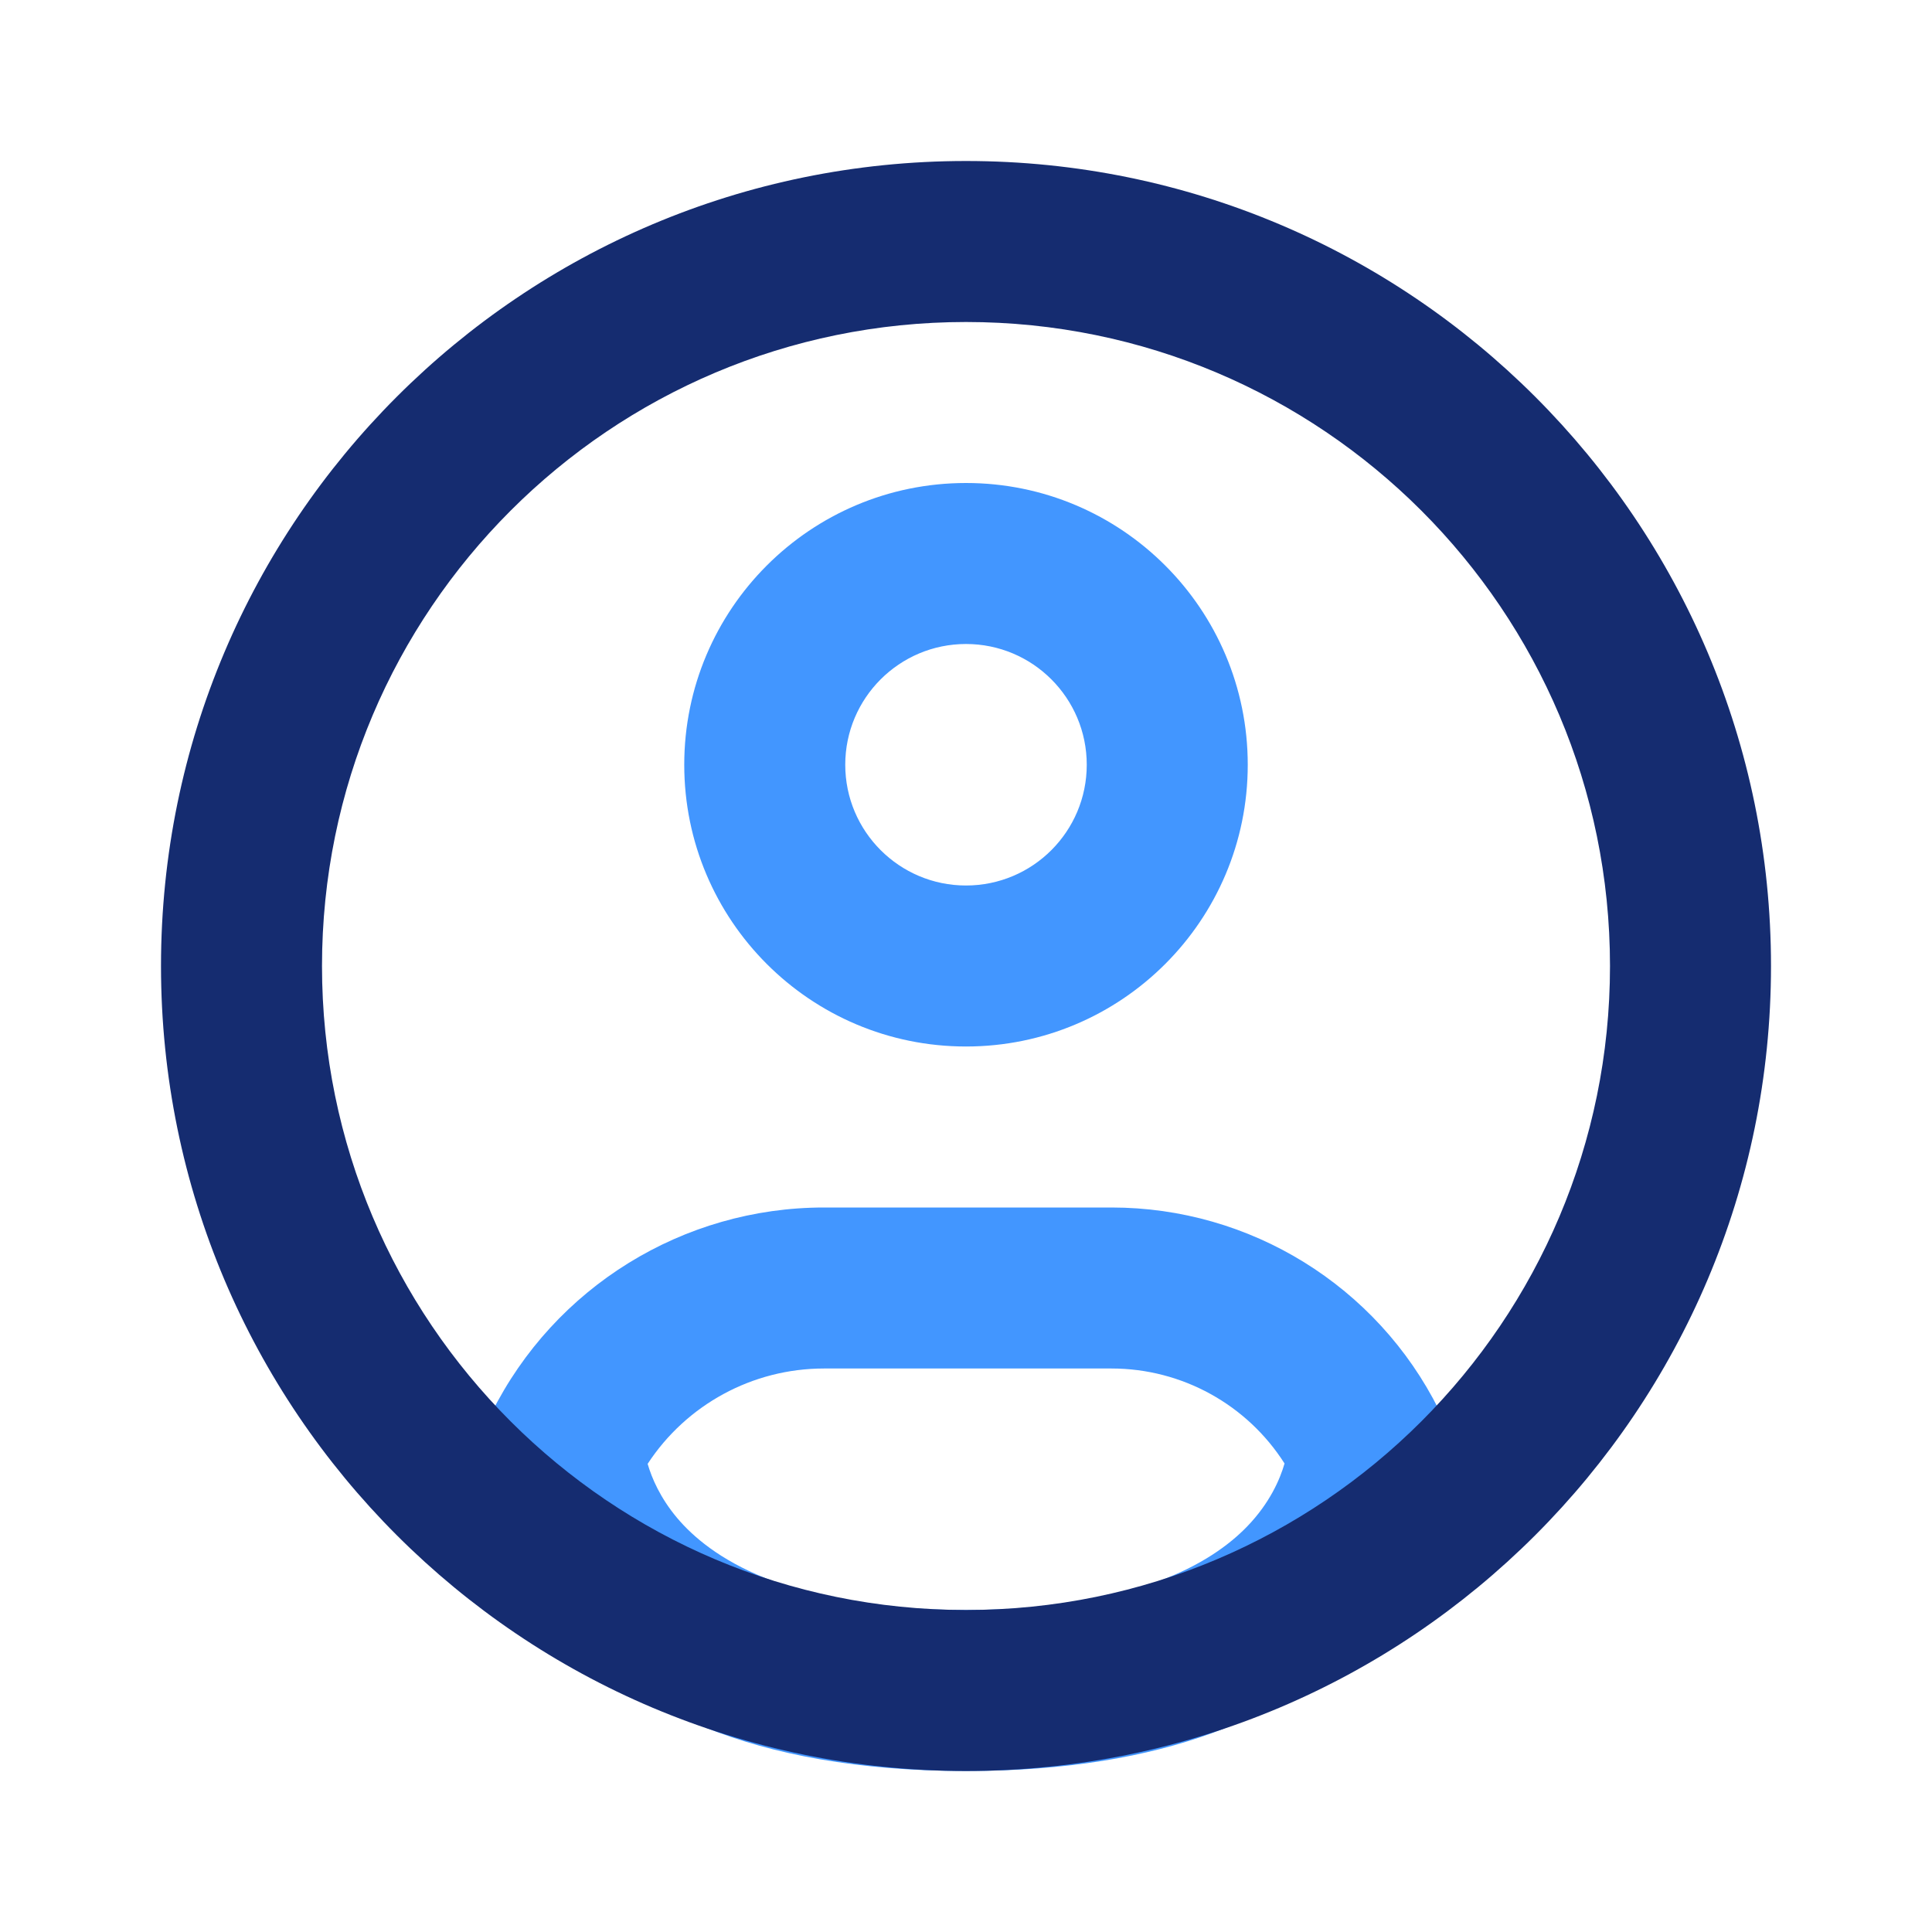
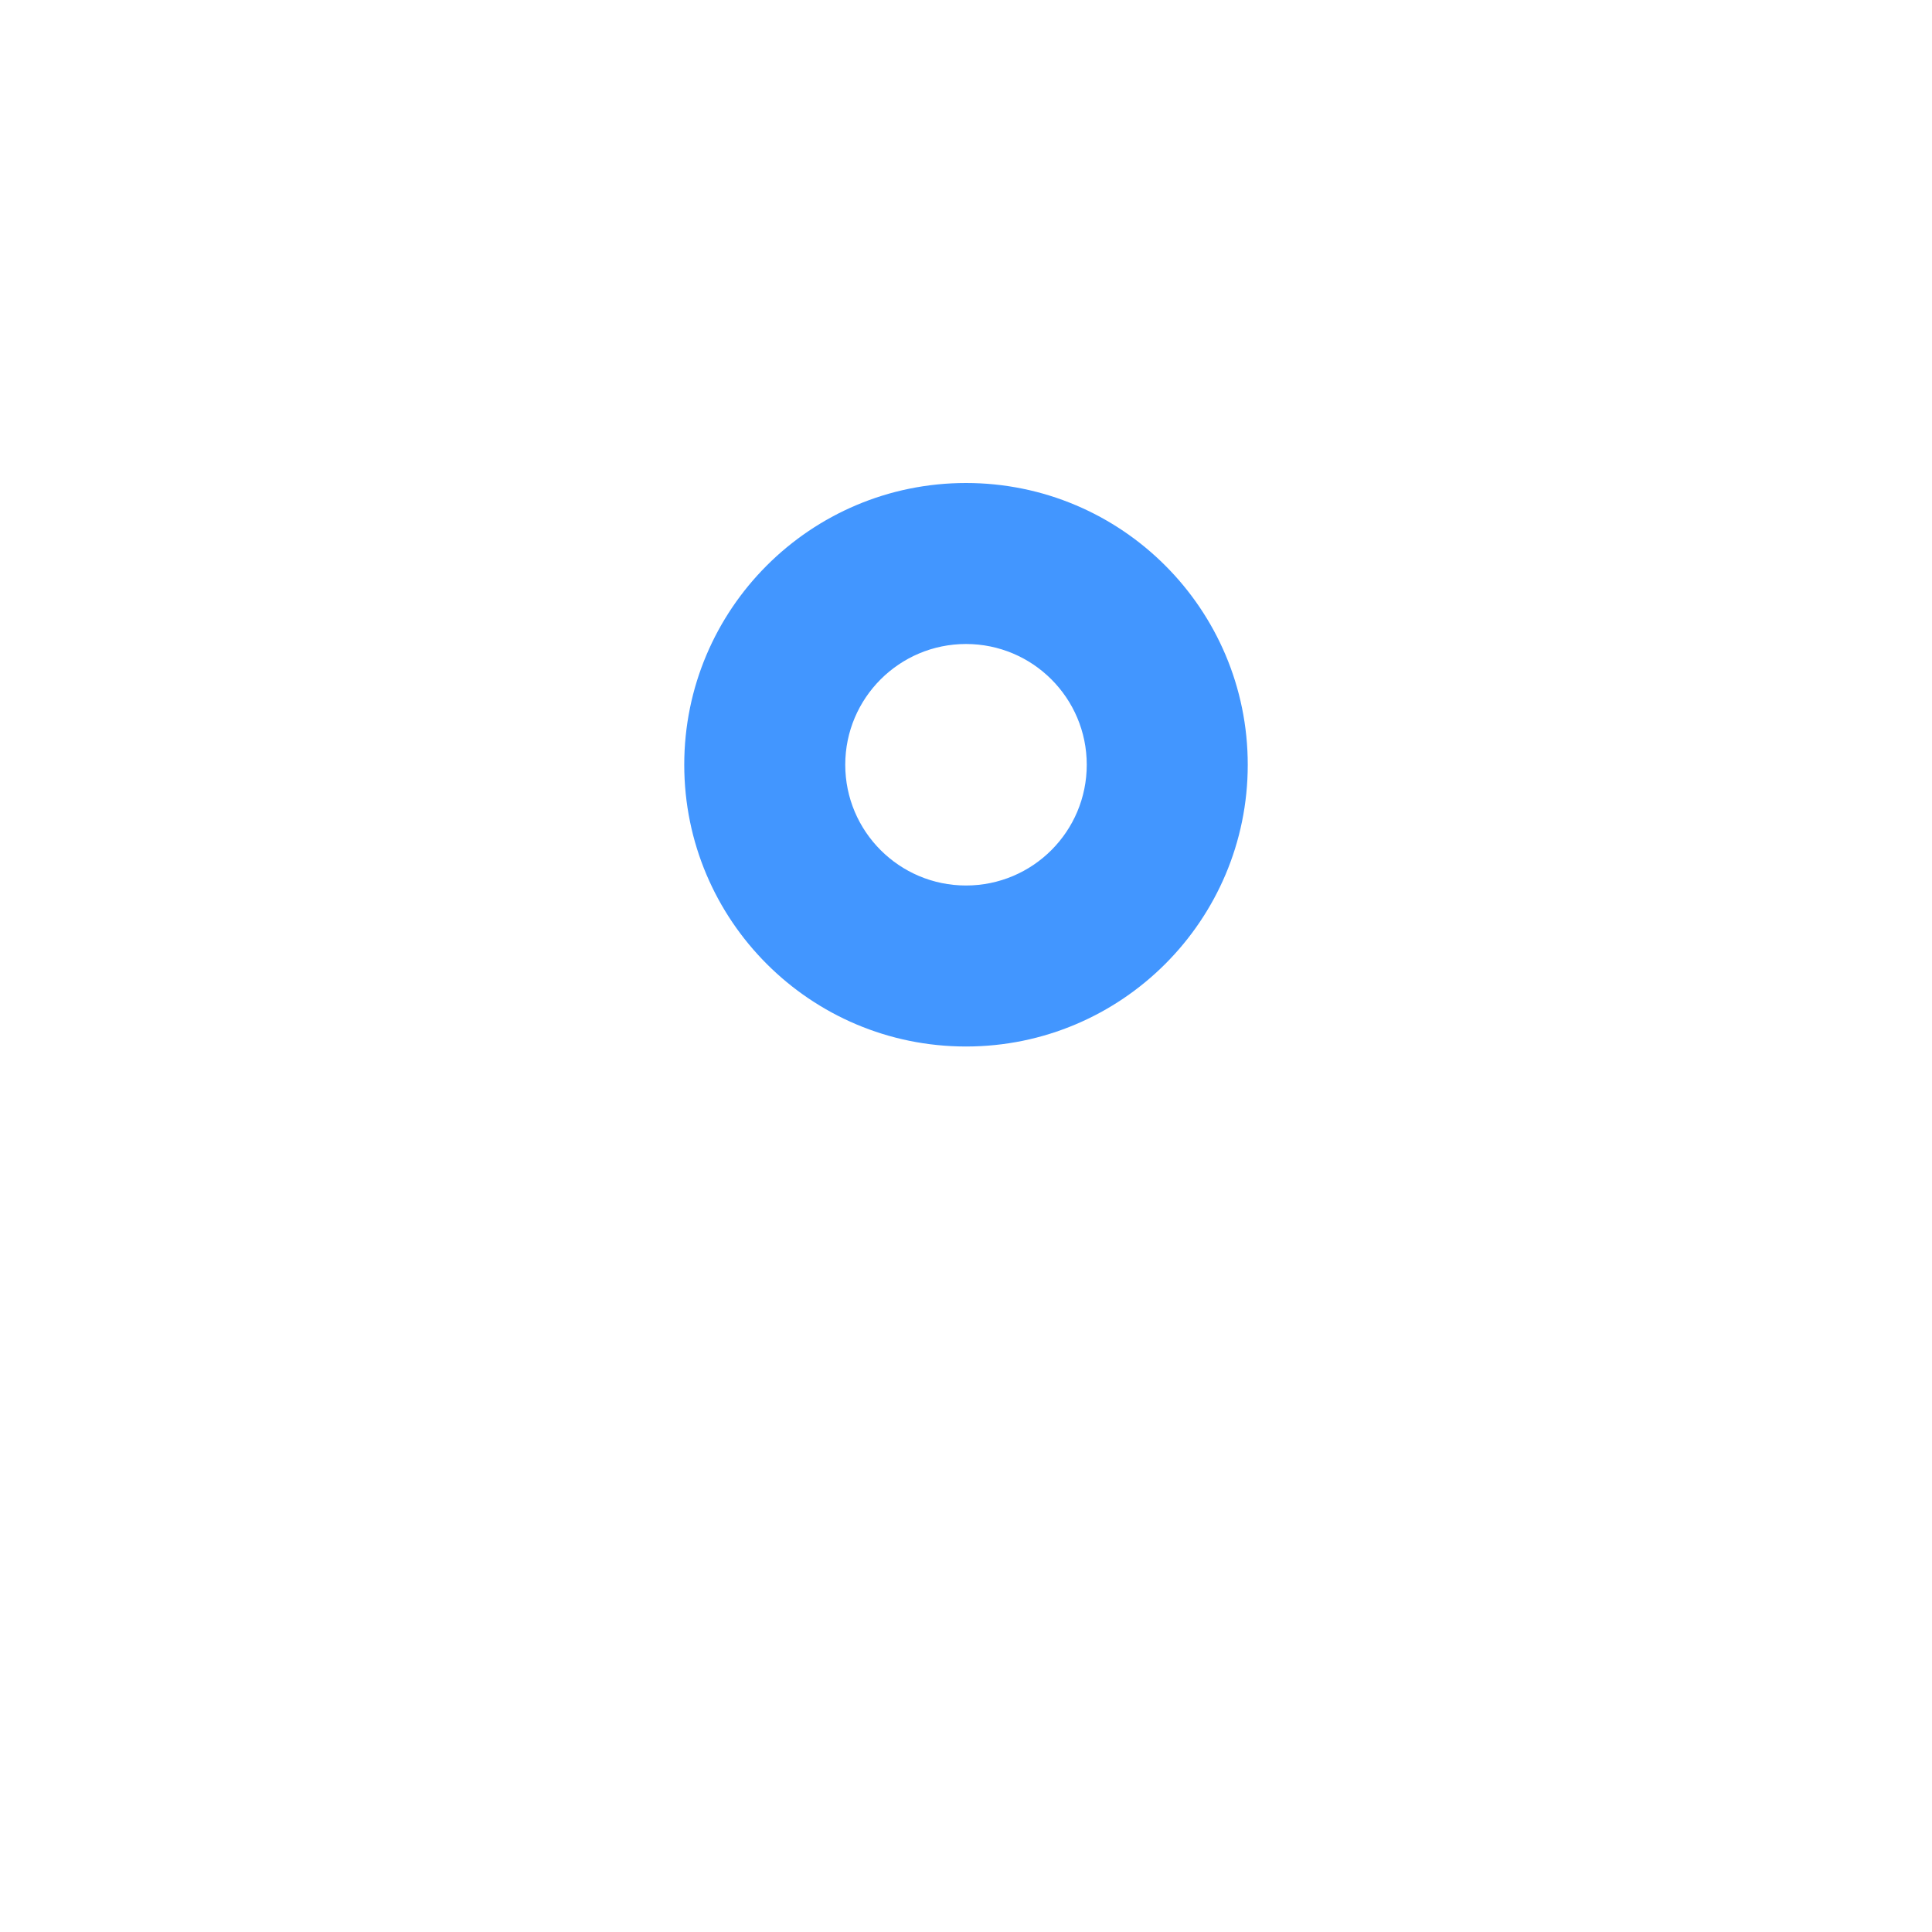
<svg xmlns="http://www.w3.org/2000/svg" width="800px" height="800px" viewBox="0 0 24 24" fill="none">
  <path fill-rule="evenodd" clip-rule="evenodd" d="M12 8C11.172 8 10.5 8.672 10.5 9.5C10.5 10.328 11.172 11 12 11C12.829 11 13.5 10.328 13.5 9.5C13.5 8.672 12.829 8 12 8ZM8.5 9.5C8.5 7.567 10.067 6 12 6C13.933 6 15.5 7.567 15.5 9.5C15.5 11.433 13.933 13 12 13C10.067 13 8.5 11.433 8.5 9.5Z" fill="#4296FF" />
-   <path fill-rule="evenodd" clip-rule="evenodd" d="M6 18C6.005 18.107 6 18.02 6 18.02L6 18.022L6.001 18.026L6.001 18.034L6.002 18.054C6.002 18.069 6.003 18.087 6.005 18.107C6.008 18.149 6.013 18.201 6.022 18.264C6.039 18.39 6.07 18.556 6.127 18.75C6.241 19.139 6.461 19.645 6.882 20.144C7.752 21.177 9.317 22 12 22C14.491 22 16.023 21.291 16.93 20.353C17.82 19.432 17.969 18.436 17.994 18.123C18.014 17.882 17.955 17.674 17.875 17.514C17.105 15.973 15.53 15 13.808 15H10.236C8.487 15 6.888 15.988 6.106 17.553L6 18ZM8.045 18.185L8.046 18.187C8.097 18.361 8.2 18.605 8.411 18.856C8.805 19.323 9.74 20 12 20C14.106 20 15.058 19.412 15.493 18.962C15.774 18.671 15.901 18.375 15.957 18.18C15.493 17.45 14.684 17 13.808 17H10.236C9.346 17 8.525 17.451 8.045 18.185Z" fill="#4296FF" />
-   <path fill-rule="evenodd" clip-rule="evenodd" d="M12 4C7.582 4 4 7.582 4 12C4 16.418 7.582 20 12 20C16.418 20 20 16.418 20 12C20 7.582 16.418 4 12 4ZM2 12C2 6.477 6.477 2 12 2C17.523 2 22 6.477 22 12C22 17.523 17.523 22 12 22C6.477 22 2 17.523 2 12Z" fill="#152C70" />
</svg>